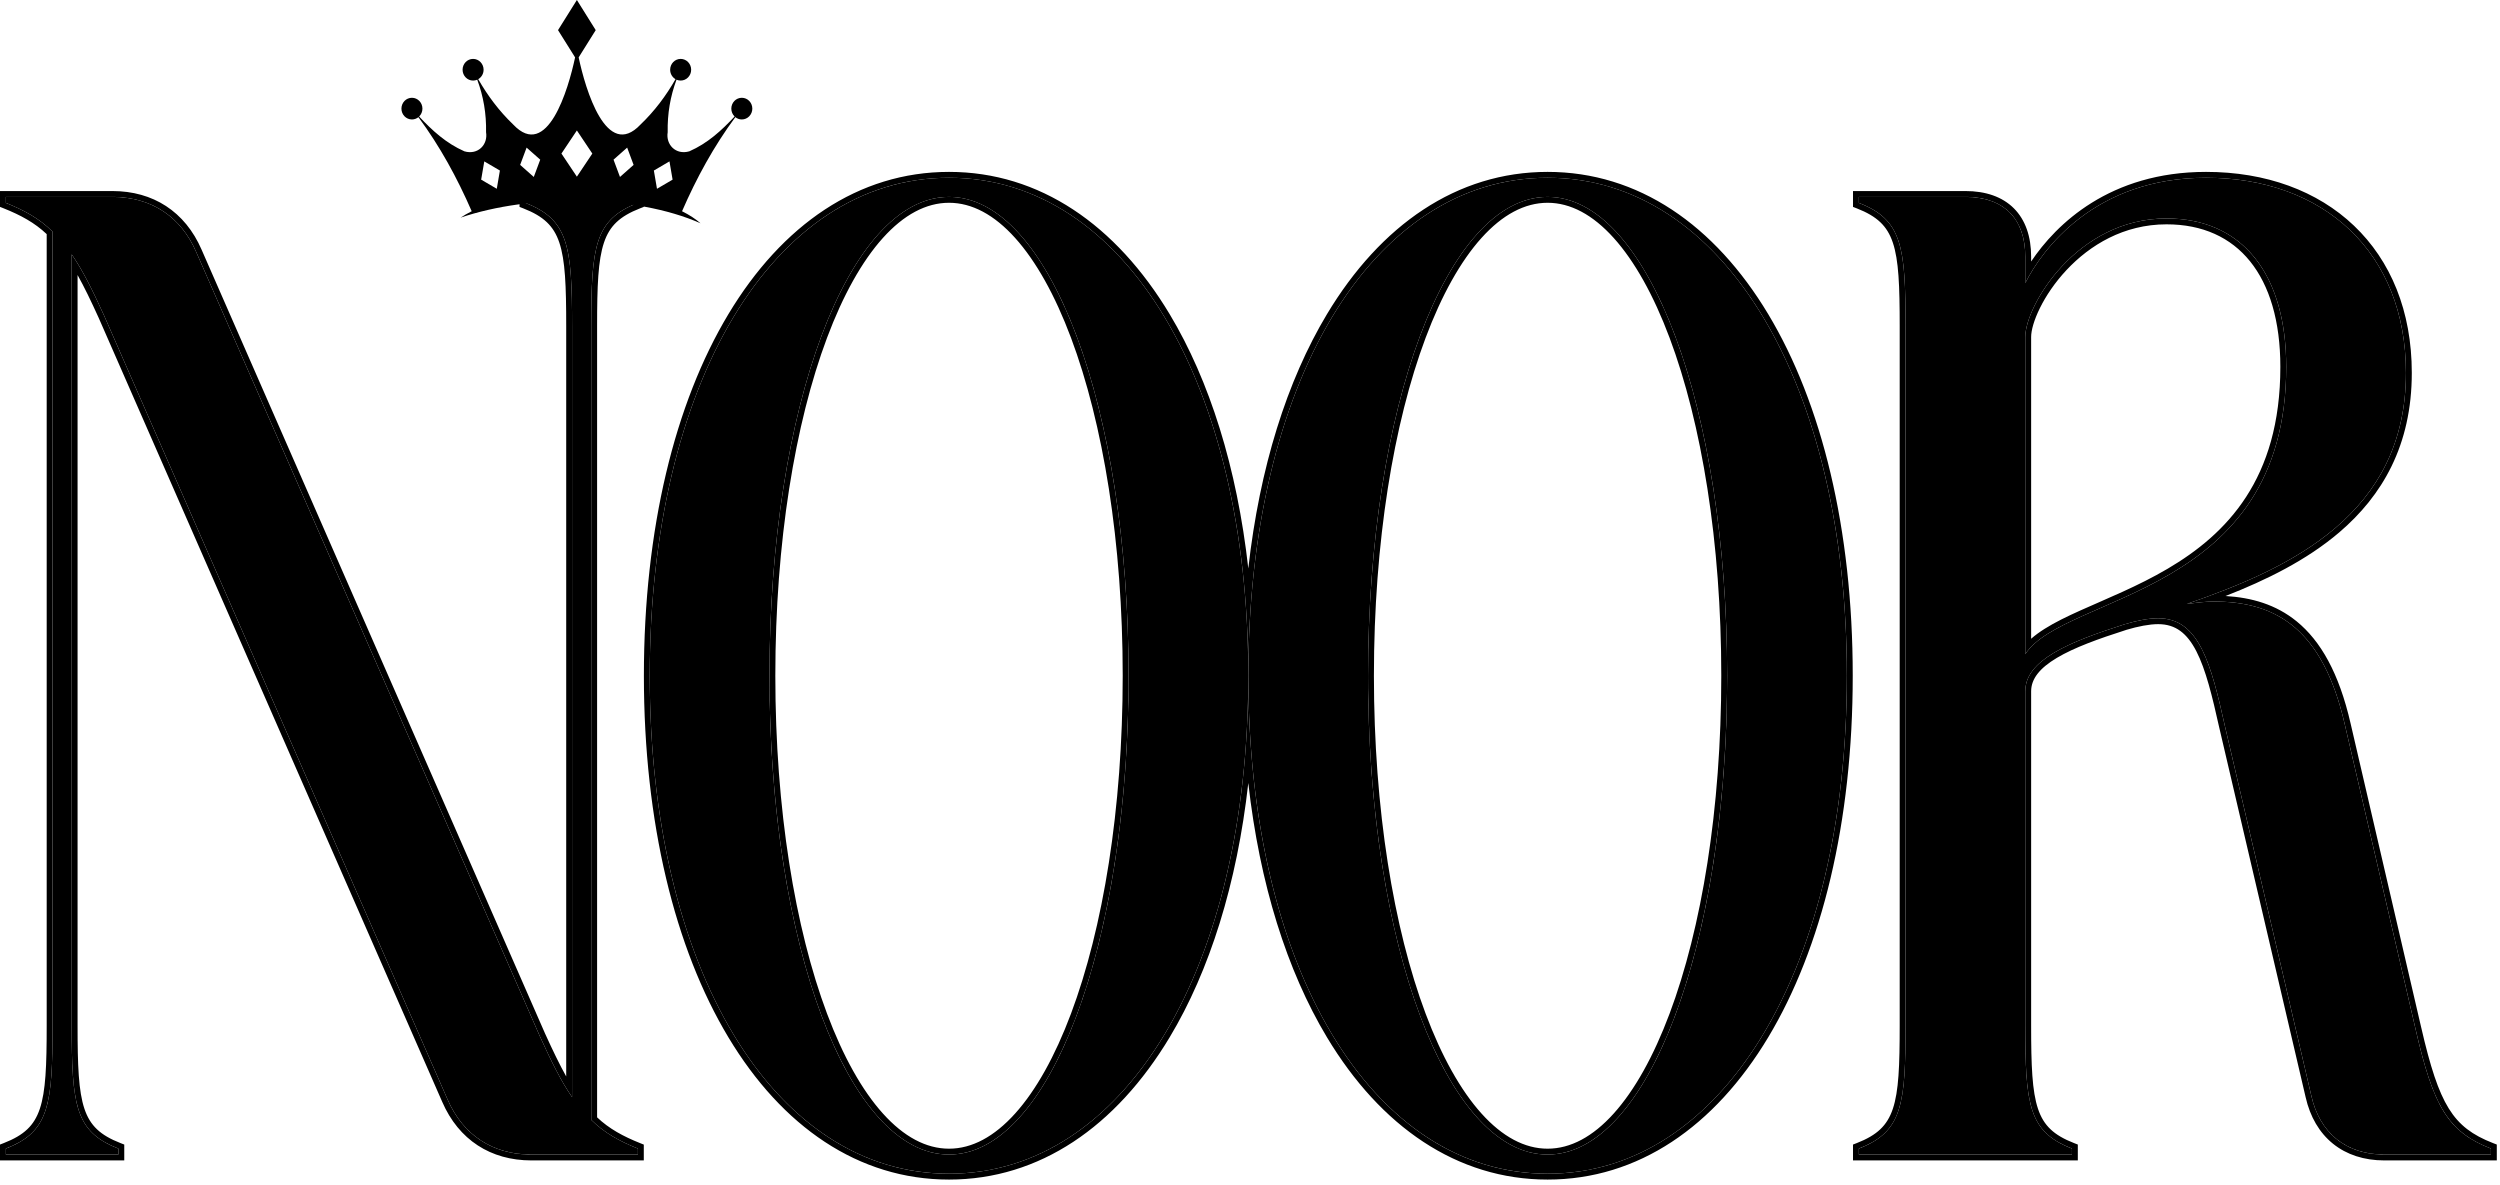
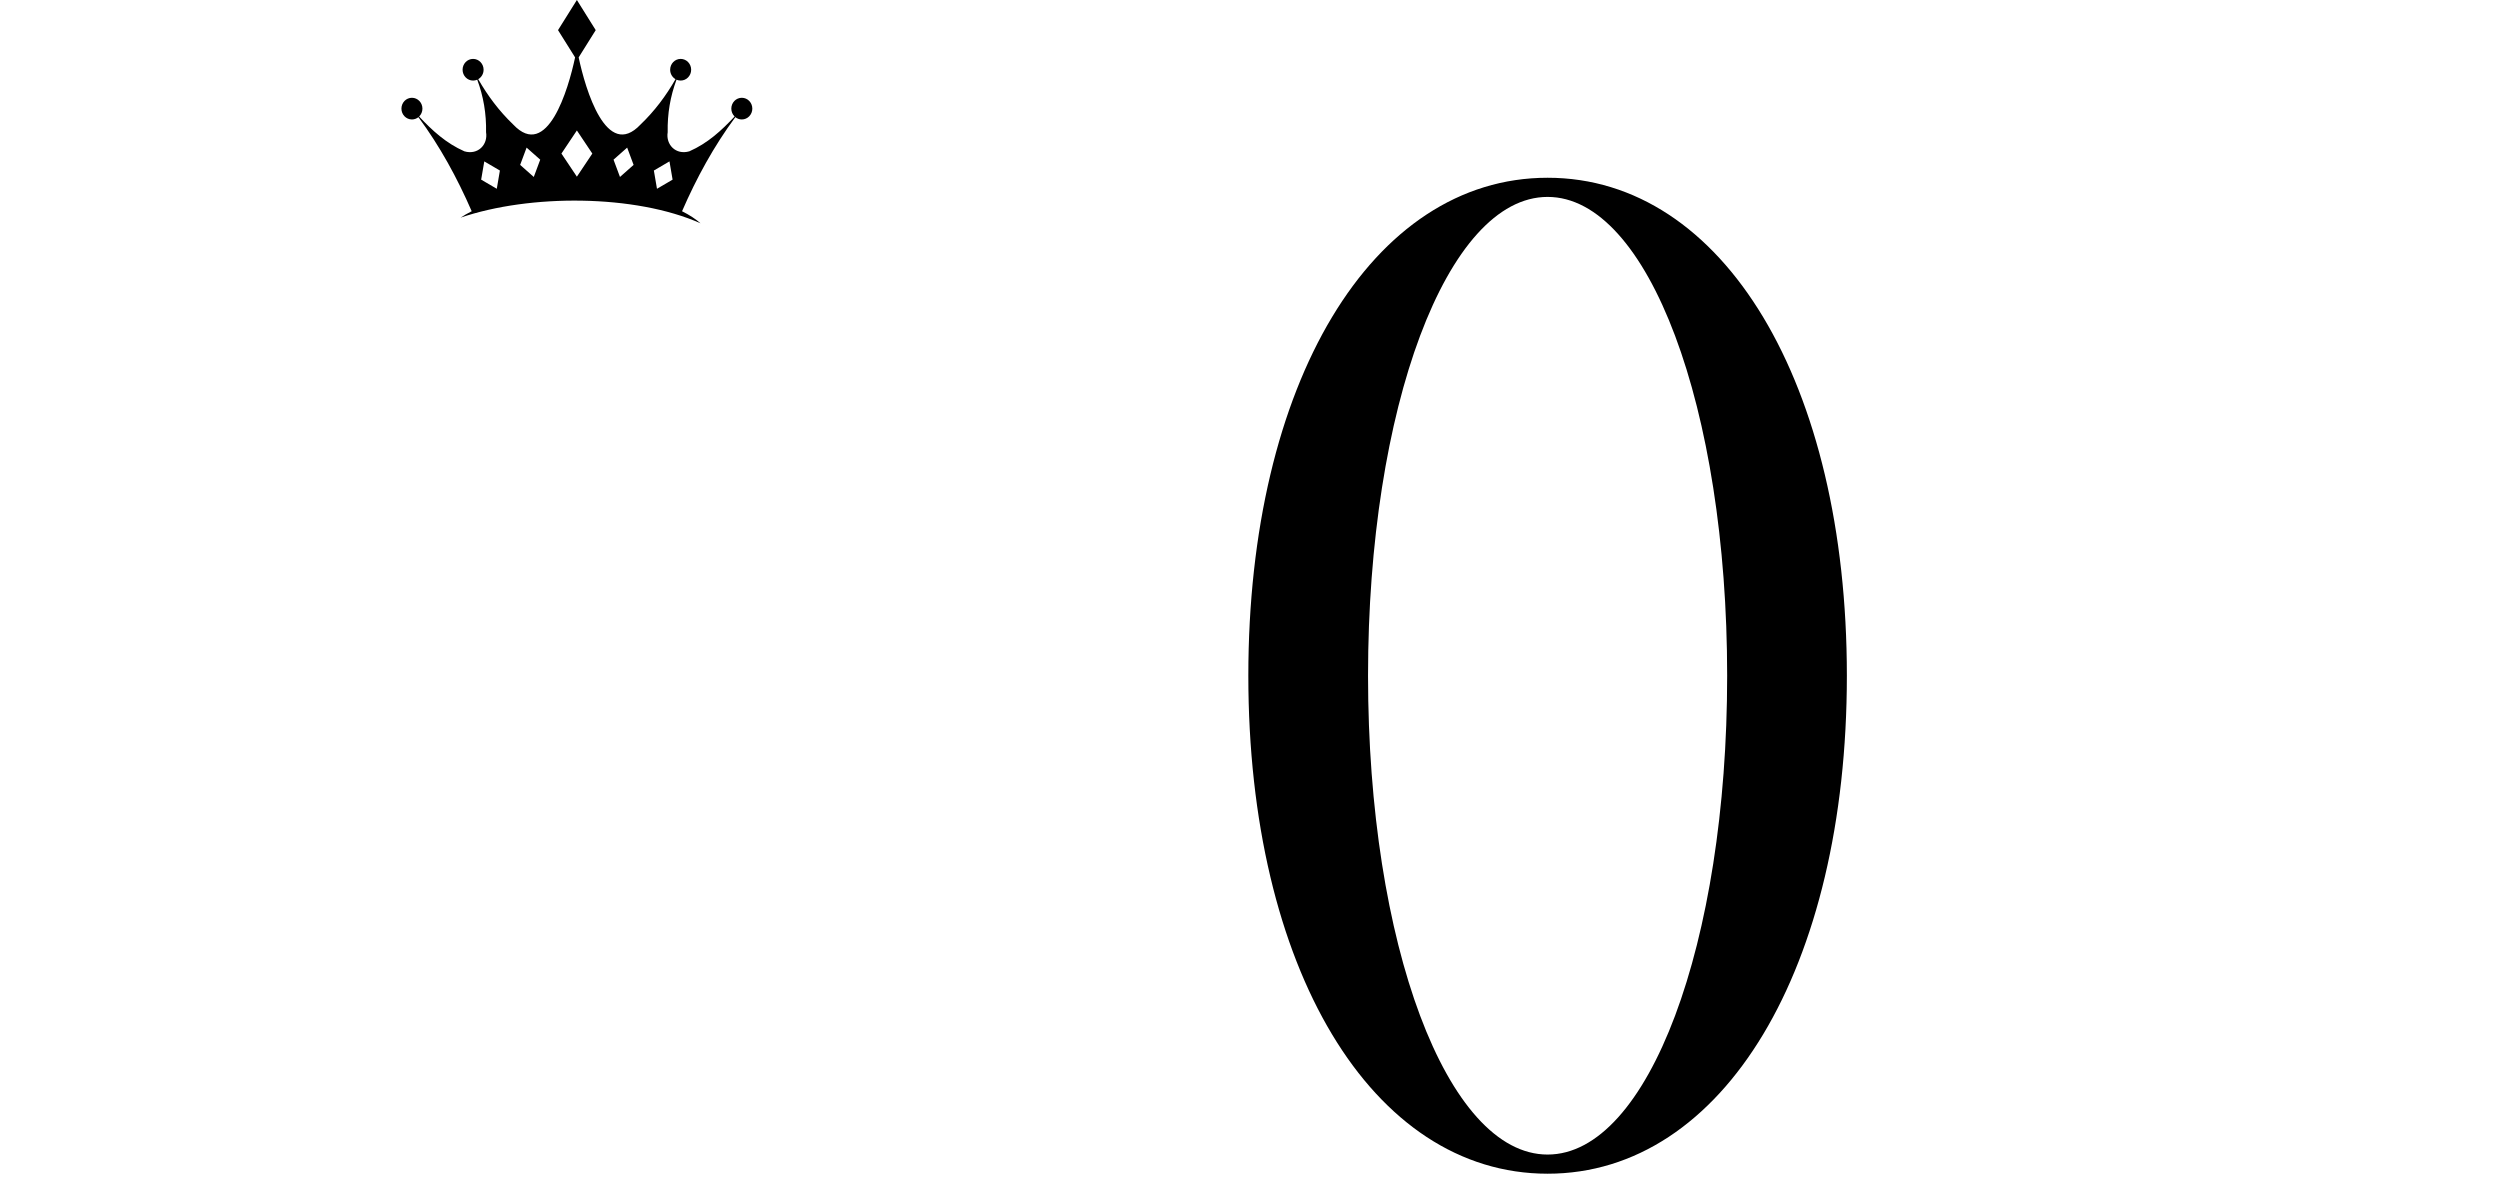
<svg xmlns="http://www.w3.org/2000/svg" fill="none" viewBox="0 0 213 101" height="101" width="213">
-   <path fill="black" d="M0.5 98.368V97.858C4.172 96.43 4.478 94.187 4.478 87.353V19.734C3.356 18.613 2.03 17.898 0.5 17.287V16.777H9.577C12.841 16.777 15.39 18.409 16.716 21.468L45.987 88.271C47.007 90.515 47.823 92.147 48.741 93.473V27.791C48.741 20.958 48.435 18.714 44.763 17.287V16.777H54.35V17.287C50.679 18.714 50.373 20.958 50.373 27.791V95.41C51.495 96.532 52.821 97.246 54.35 97.858V98.368H45.273C42.01 98.368 39.46 96.736 38.134 93.677L8.863 26.874C7.843 24.63 7.027 22.998 6.109 21.672V87.353C6.109 94.187 6.415 96.43 10.087 97.858V98.368H0.5Z" />
-   <path fill="black" d="M80.856 100C65.864 100 55.359 82.458 55.359 57.572C55.359 32.687 65.864 15.145 80.856 15.145C95.849 15.145 106.354 32.687 106.354 57.572C106.354 82.458 95.849 100 80.856 100ZM80.856 98.368C89.424 98.368 96.155 80.418 96.155 57.572C96.155 34.727 89.424 16.777 80.856 16.777C72.289 16.777 65.558 34.727 65.558 57.572C65.558 80.418 72.289 98.368 80.856 98.368Z" />
  <path fill="black" d="M131.855 100C116.863 100 106.358 82.458 106.358 57.572C106.358 32.687 116.863 15.145 131.855 15.145C146.848 15.145 157.353 32.687 157.353 57.572C157.353 82.458 146.848 100 131.855 100ZM131.855 98.368C140.422 98.368 147.154 80.418 147.154 57.572C147.154 34.727 140.422 16.777 131.855 16.777C123.288 16.777 116.557 34.727 116.557 57.572C116.557 80.418 123.288 98.368 131.855 98.368Z" />
-   <path fill="black" d="M158.376 98.368V97.858C162.048 96.43 162.354 94.187 162.354 87.353V27.791C162.354 20.958 162.048 18.714 158.376 17.287V16.777H167.453C170.717 16.777 172.553 18.613 172.553 21.876V24.12C173.981 21.264 178.468 15.145 187.953 15.145C197.948 15.145 204.986 21.468 204.986 31.769C204.986 43.804 195.195 48.393 186.321 51.453C187.137 51.351 187.953 51.249 188.565 51.249C193.665 51.249 197.846 53.289 199.784 61.754L205.801 87.659C207.331 94.289 208.555 96.43 212.227 97.858V98.368H203.15C199.886 98.368 197.642 96.532 196.928 93.371L189.585 61.958C188.361 56.45 187.341 52.677 183.874 52.677C183.058 52.677 182.038 52.881 181.018 53.187C176.225 54.717 172.553 56.246 172.553 58.898V87.353C172.553 94.187 172.859 96.43 176.531 97.858V98.368H158.376ZM172.553 55.737C175.919 50.535 194.787 50.841 194.787 31.259C194.787 23.304 191.013 18.613 184.588 18.613C176.938 18.613 172.553 26.058 172.553 28.709V55.737Z" />
-   <path fill="black" d="M106.354 57.572C106.354 32.687 95.849 15.145 80.856 15.145C65.864 15.145 55.359 32.687 55.359 57.572L55.367 58.734C55.684 82.617 65.77 99.459 80.157 99.988L80.856 100C95.615 100 106.024 83.002 106.346 58.734L106.354 57.572ZM10.087 97.858C6.645 96.52 6.16 94.464 6.113 88.581L6.109 87.353V21.672C7.027 22.998 7.843 24.63 8.863 26.874L38.134 93.677C39.419 96.641 41.852 98.265 44.97 98.364L45.273 98.368H54.35V97.858C52.821 97.246 51.495 96.532 50.373 95.41V27.791C50.373 20.958 50.679 18.714 54.35 17.287V16.777H44.763V17.287C48.435 18.714 48.741 20.958 48.741 27.791V93.473C47.823 92.147 47.007 90.515 45.987 88.271L16.716 21.468C15.432 18.504 12.999 16.88 9.881 16.782L9.577 16.777L9.577 16.277C13.037 16.277 15.768 18.024 17.174 21.268L46.445 88.071C47.108 89.528 47.679 90.711 48.241 91.714V27.791C48.241 24.351 48.159 22.172 47.655 20.671C47.41 19.94 47.067 19.386 46.59 18.932C46.107 18.473 45.463 18.095 44.582 17.752L44.264 17.628V16.277H54.851V17.628L54.531 17.752C53.651 18.095 53.007 18.474 52.524 18.932C52.047 19.386 51.705 19.94 51.459 20.671C50.955 22.172 50.873 24.351 50.873 27.791V95.198C51.897 96.172 53.106 96.822 54.536 97.394L54.851 97.52V98.868H45.273C41.813 98.868 39.082 97.12 37.676 93.876L8.405 27.075C7.743 25.618 7.172 24.435 6.609 23.432V87.354C6.609 90.794 6.691 92.974 7.195 94.474C7.441 95.205 7.783 95.759 8.261 96.213C8.743 96.672 9.388 97.049 10.269 97.392L10.587 97.516V98.868H0V97.516L0.318 97.392C1.199 97.049 1.844 96.672 2.326 96.213C2.804 95.759 3.146 95.205 3.392 94.474C3.896 92.974 3.978 90.794 3.978 87.354V19.947C2.954 18.972 1.745 18.323 0.314 17.751L0 17.625V16.277H9.577L9.577 16.777H0.5V17.287C2.03 17.898 3.356 18.613 4.478 19.734V87.353L4.474 88.581C4.427 94.464 3.942 96.52 0.5 97.858V98.368H10.087V97.858ZM176.531 97.858C173.088 96.52 172.605 94.464 172.558 88.581L172.553 87.353V58.898C172.553 56.246 176.225 54.717 181.018 53.187C182.038 52.881 183.058 52.677 183.874 52.677L184.191 52.688C187.405 52.914 188.399 56.622 189.585 61.958L196.928 93.371C197.62 96.433 199.747 98.252 202.847 98.363L203.15 98.368H212.227V97.858C208.785 96.52 207.493 94.554 206.085 88.851L205.801 87.659L199.784 61.754C197.907 53.554 193.924 51.383 189.041 51.255L188.565 51.249C187.953 51.249 187.137 51.351 186.321 51.453C195.195 48.393 204.986 43.804 204.986 31.769C204.986 21.468 197.948 15.145 187.953 15.145C178.468 15.145 173.981 21.264 172.553 24.12V21.876C172.553 18.714 170.83 16.892 167.755 16.782L167.453 16.777L167.453 16.277C169.177 16.277 170.595 16.763 171.581 17.749C172.567 18.735 173.053 20.153 173.053 21.876V22.28C175.177 19.106 179.753 14.645 187.953 14.645C193.056 14.645 197.445 16.26 200.562 19.232C203.683 22.206 205.485 26.5 205.485 31.769C205.485 37.947 202.962 42.238 199.306 45.357C196.517 47.735 193.074 49.428 189.615 50.78C191.834 50.912 193.906 51.498 195.676 52.94C197.718 54.603 199.288 57.347 200.271 61.641L206.288 87.546L206.289 87.547C207.054 90.861 207.728 92.981 208.636 94.446C209.522 95.875 210.648 96.707 212.408 97.392L212.727 97.516V98.868H203.149C201.422 98.868 199.929 98.38 198.769 97.444C197.609 96.507 196.818 95.152 196.44 93.481L189.099 62.072L189.097 62.067C188.481 59.297 187.933 57.045 187.127 55.482C186.728 54.708 186.281 54.135 185.762 53.756C185.251 53.383 184.642 53.177 183.874 53.177C183.13 53.177 182.166 53.364 181.169 53.662L181.17 53.663C178.772 54.429 176.706 55.179 175.244 56.051C173.772 56.929 173.053 57.845 173.053 58.899V87.354C173.053 90.794 173.135 92.974 173.639 94.474C173.884 95.205 174.226 95.759 174.704 96.213C175.187 96.672 175.831 97.049 176.712 97.392L177.03 97.516V98.868H157.876V97.516L158.195 97.392C159.076 97.049 159.72 96.671 160.202 96.213C160.68 95.759 161.023 95.205 161.269 94.474C161.773 92.974 161.854 90.794 161.854 87.354V27.791C161.854 24.351 161.773 22.172 161.269 20.671C161.023 19.94 160.68 19.386 160.202 18.932C159.72 18.474 159.076 18.095 158.195 17.752L157.876 17.628V16.277H167.453L167.453 16.777H158.376V17.287C162.048 18.714 162.354 20.958 162.354 27.791V87.353L162.35 88.581C162.303 94.464 161.819 96.52 158.376 97.858V98.368H176.531V97.858ZM95.655 57.572C95.655 46.192 93.977 36.055 91.25 28.782C89.886 25.145 88.268 22.25 86.489 20.273C84.711 18.297 82.809 17.277 80.856 17.277C78.904 17.277 77.002 18.297 75.224 20.273C73.445 22.25 71.827 25.145 70.463 28.782C67.736 36.055 66.058 46.192 66.058 57.572C66.058 68.953 67.736 79.089 70.463 86.362C71.827 90 73.444 92.895 75.224 94.872C77.002 96.848 78.904 97.868 80.856 97.868L80.856 98.368L80.456 98.355C72.213 97.814 65.766 80.62 65.564 58.64L65.558 57.572C65.558 34.727 72.289 16.777 80.856 16.777L81.257 16.789C89.632 17.338 96.155 35.084 96.155 57.572L96.15 58.64C95.945 80.975 89.29 98.368 80.856 98.368L80.856 97.868C82.809 97.868 84.711 96.848 86.489 94.872C88.269 92.895 89.886 90 91.25 86.362C93.977 79.089 95.655 68.953 95.655 57.572ZM146.653 57.572C146.653 46.192 144.976 36.055 142.249 28.782C140.885 25.145 139.267 22.25 137.488 20.273C135.71 18.297 133.808 17.277 131.855 17.277C129.903 17.277 128.001 18.297 126.223 20.273C124.444 22.25 122.826 25.145 121.462 28.782C118.735 36.055 117.057 46.192 117.057 57.572C117.057 68.953 118.735 79.089 121.462 86.362C122.826 90 124.443 92.895 126.223 94.872C128.001 96.848 129.903 97.868 131.855 97.868L131.855 98.368L131.455 98.355C123.212 97.815 116.764 80.62 116.562 58.64L116.557 57.572C116.557 34.727 123.288 16.777 131.855 16.777L132.256 16.789C140.631 17.339 147.154 35.084 147.154 57.572L147.148 58.64C146.942 80.975 140.288 98.368 131.855 98.368L131.855 97.868C133.808 97.868 135.71 96.848 137.488 94.872C139.268 92.895 140.885 90 142.249 86.362C144.976 79.089 146.653 68.953 146.653 57.572ZM172.553 28.709C172.553 26.058 176.938 18.613 184.588 18.613L185.183 18.626C191.245 18.909 194.787 23.553 194.787 31.259C194.787 50.841 175.919 50.535 172.553 55.737V28.709ZM106.365 58.734C106.682 82.616 116.769 99.459 131.155 99.988L131.855 100C146.613 100 157.023 83.002 157.345 58.734L157.353 57.572C157.353 33.076 147.173 15.695 132.555 15.158L131.855 15.145C116.863 15.145 106.358 32.687 106.358 57.572L106.365 58.734ZM157.853 57.572C157.853 70.078 155.214 80.781 150.654 88.375C146.091 95.976 139.575 100.5 131.855 100.5C124.136 100.5 117.619 95.976 113.056 88.375C109.652 82.706 107.32 75.304 106.355 66.713C105.391 75.304 103.06 82.706 99.656 88.375C95.093 95.976 88.576 100.5 80.856 100.5C73.137 100.5 66.62 95.976 62.057 88.375C57.497 80.781 54.859 70.078 54.859 57.572C54.859 45.067 57.497 34.364 62.057 26.769C66.62 19.168 73.137 14.645 80.856 14.645C88.576 14.645 95.093 19.168 99.656 26.769C103.06 32.438 105.391 39.84 106.355 48.431C107.32 39.84 109.652 32.438 113.056 26.769C117.619 19.168 124.136 14.645 131.855 14.645C139.575 14.645 146.091 19.169 150.654 26.769C155.214 34.364 157.853 45.067 157.853 57.572ZM173.053 54.422C173.397 54.119 173.786 53.837 174.208 53.572C175.077 53.024 176.116 52.521 177.241 52.015C179.51 50.994 182.141 49.952 184.679 48.459C187.206 46.973 189.601 45.061 191.366 42.341C193.129 39.625 194.286 36.069 194.286 31.259C194.286 27.353 193.359 24.316 191.707 22.266C190.066 20.23 187.668 19.113 184.588 19.113C180.937 19.113 178.052 20.887 176.066 23.008C175.074 24.068 174.315 25.207 173.806 26.235C173.29 27.275 173.053 28.157 173.053 28.709V54.422Z" />
-   <path fill="black" d="M39.243 18.543C39.528 18.352 39.845 18.17 40.189 17.998C38.954 15.156 37.48 12.46 35.649 9.982C35.497 10.105 35.305 10.178 35.096 10.178C34.602 10.178 34.202 9.765 34.202 9.255C34.202 8.744 34.602 8.331 35.096 8.331C35.591 8.331 35.991 8.745 35.991 9.255C35.991 9.519 35.883 9.758 35.71 9.926C36.818 11.112 38.007 12.208 39.57 12.894C40.724 13.227 41.588 12.32 41.412 11.264C41.445 9.697 41.19 8.206 40.66 6.79C40.552 6.838 40.433 6.865 40.307 6.865C39.813 6.865 39.412 6.451 39.412 5.941C39.412 5.432 39.813 5.018 40.307 5.018C40.801 5.018 41.202 5.432 41.202 5.941C41.202 6.287 41.018 6.589 40.745 6.746C41.547 8.147 42.515 9.451 43.728 10.612C46.625 13.685 48.419 7.626 48.998 4.89L47.544 2.567L49.15 0L50.755 2.567L49.302 4.89C49.88 7.626 51.675 13.685 54.571 10.612C55.785 9.451 56.753 8.147 57.554 6.746C57.282 6.588 57.097 6.287 57.097 5.941C57.097 5.431 57.498 5.018 57.992 5.018C58.486 5.018 58.887 5.431 58.887 5.941C58.887 6.451 58.487 6.864 57.992 6.864C57.867 6.864 57.748 6.838 57.639 6.789C57.11 8.206 56.855 9.696 56.887 11.264C56.712 12.32 57.576 13.227 58.729 12.893C60.293 12.208 61.482 11.112 62.589 9.926C62.416 9.758 62.308 9.519 62.308 9.254C62.308 8.744 62.709 8.331 63.203 8.331C63.697 8.331 64.098 8.744 64.098 9.254C64.098 9.764 63.697 10.178 63.203 10.178C62.995 10.178 62.803 10.104 62.651 9.981C60.819 12.459 59.345 15.156 58.11 17.998C58.735 18.31 59.266 18.654 59.685 19.025C54.097 16.544 45.137 16.526 39.243 18.543ZM49.15 11.115L47.834 13.084L49.15 15.053L50.466 13.084L49.15 11.115ZM57.039 13.75L55.709 14.53L55.975 16.084L57.305 15.305L57.039 13.75ZM53.434 12.576L52.273 13.604L52.822 15.077L53.983 14.049L53.434 12.576ZM41.261 13.75L42.591 14.53L42.326 16.084L40.995 15.305L41.261 13.75ZM44.866 12.576L46.027 13.604L45.478 15.077L44.317 14.049L44.866 12.576Z" clip-rule="evenodd" fill-rule="evenodd" />
+   <path fill="black" d="M39.243 18.543C39.528 18.352 39.845 18.17 40.189 17.998C38.954 15.156 37.48 12.46 35.649 9.982C35.497 10.105 35.305 10.178 35.096 10.178C34.602 10.178 34.202 9.765 34.202 9.255C34.202 8.744 34.602 8.331 35.096 8.331C35.591 8.331 35.991 8.745 35.991 9.255C35.991 9.519 35.883 9.758 35.71 9.926C36.818 11.112 38.007 12.208 39.57 12.894C40.724 13.227 41.588 12.32 41.412 11.264C41.445 9.697 41.19 8.206 40.66 6.79C40.552 6.838 40.433 6.865 40.307 6.865C39.813 6.865 39.412 6.451 39.412 5.941C39.412 5.432 39.813 5.018 40.307 5.018C40.801 5.018 41.202 5.432 41.202 5.941C41.202 6.287 41.018 6.589 40.745 6.746C41.547 8.147 42.515 9.451 43.728 10.612C46.625 13.685 48.419 7.626 48.998 4.89L47.544 2.567L49.15 0L50.755 2.567L49.302 4.89C49.88 7.626 51.675 13.685 54.571 10.612C55.785 9.451 56.753 8.147 57.554 6.746C57.282 6.588 57.097 6.287 57.097 5.941C57.097 5.431 57.498 5.018 57.992 5.018C58.486 5.018 58.887 5.431 58.887 5.941C58.887 6.451 58.487 6.864 57.992 6.864C57.867 6.864 57.748 6.838 57.639 6.789C57.11 8.206 56.855 9.696 56.887 11.264C56.712 12.32 57.576 13.227 58.729 12.893C60.293 12.208 61.482 11.112 62.589 9.926C62.416 9.758 62.308 9.519 62.308 9.254C62.308 8.744 62.709 8.331 63.203 8.331C63.697 8.331 64.098 8.744 64.098 9.254C64.098 9.764 63.697 10.178 63.203 10.178C62.995 10.178 62.803 10.104 62.651 9.981C60.819 12.459 59.345 15.156 58.11 17.998C58.735 18.31 59.266 18.654 59.685 19.025C54.097 16.544 45.137 16.526 39.243 18.543ZM49.15 11.115L47.834 13.084L49.15 15.053L50.466 13.084L49.15 11.115ZM57.039 13.75L55.709 14.53L55.975 16.084L57.305 15.305L57.039 13.75ZM53.434 12.576L52.273 13.604L52.822 15.077L53.983 14.049L53.434 12.576ZM41.261 13.75L42.591 14.53L42.326 16.084L40.995 15.305L41.261 13.75ZM44.866 12.576L46.027 13.604L45.478 15.077L44.317 14.049Z" clip-rule="evenodd" fill-rule="evenodd" />
</svg>